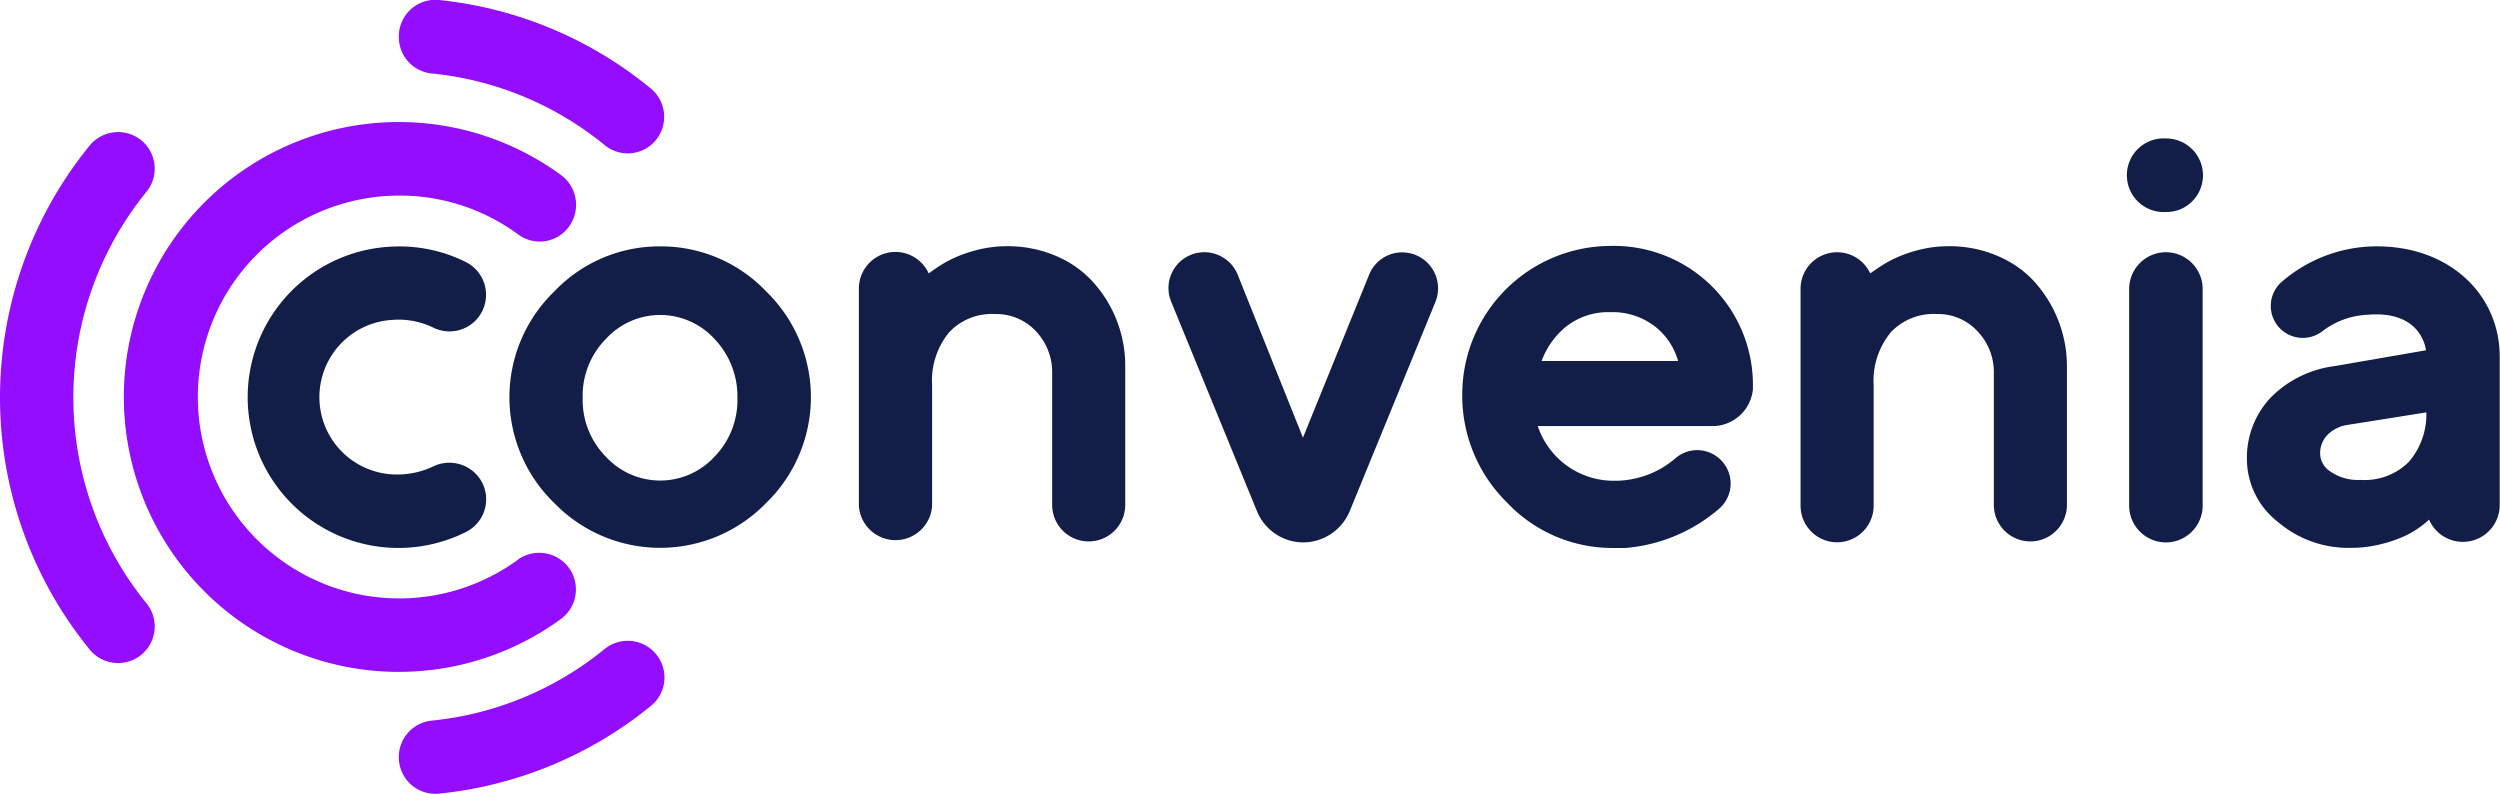
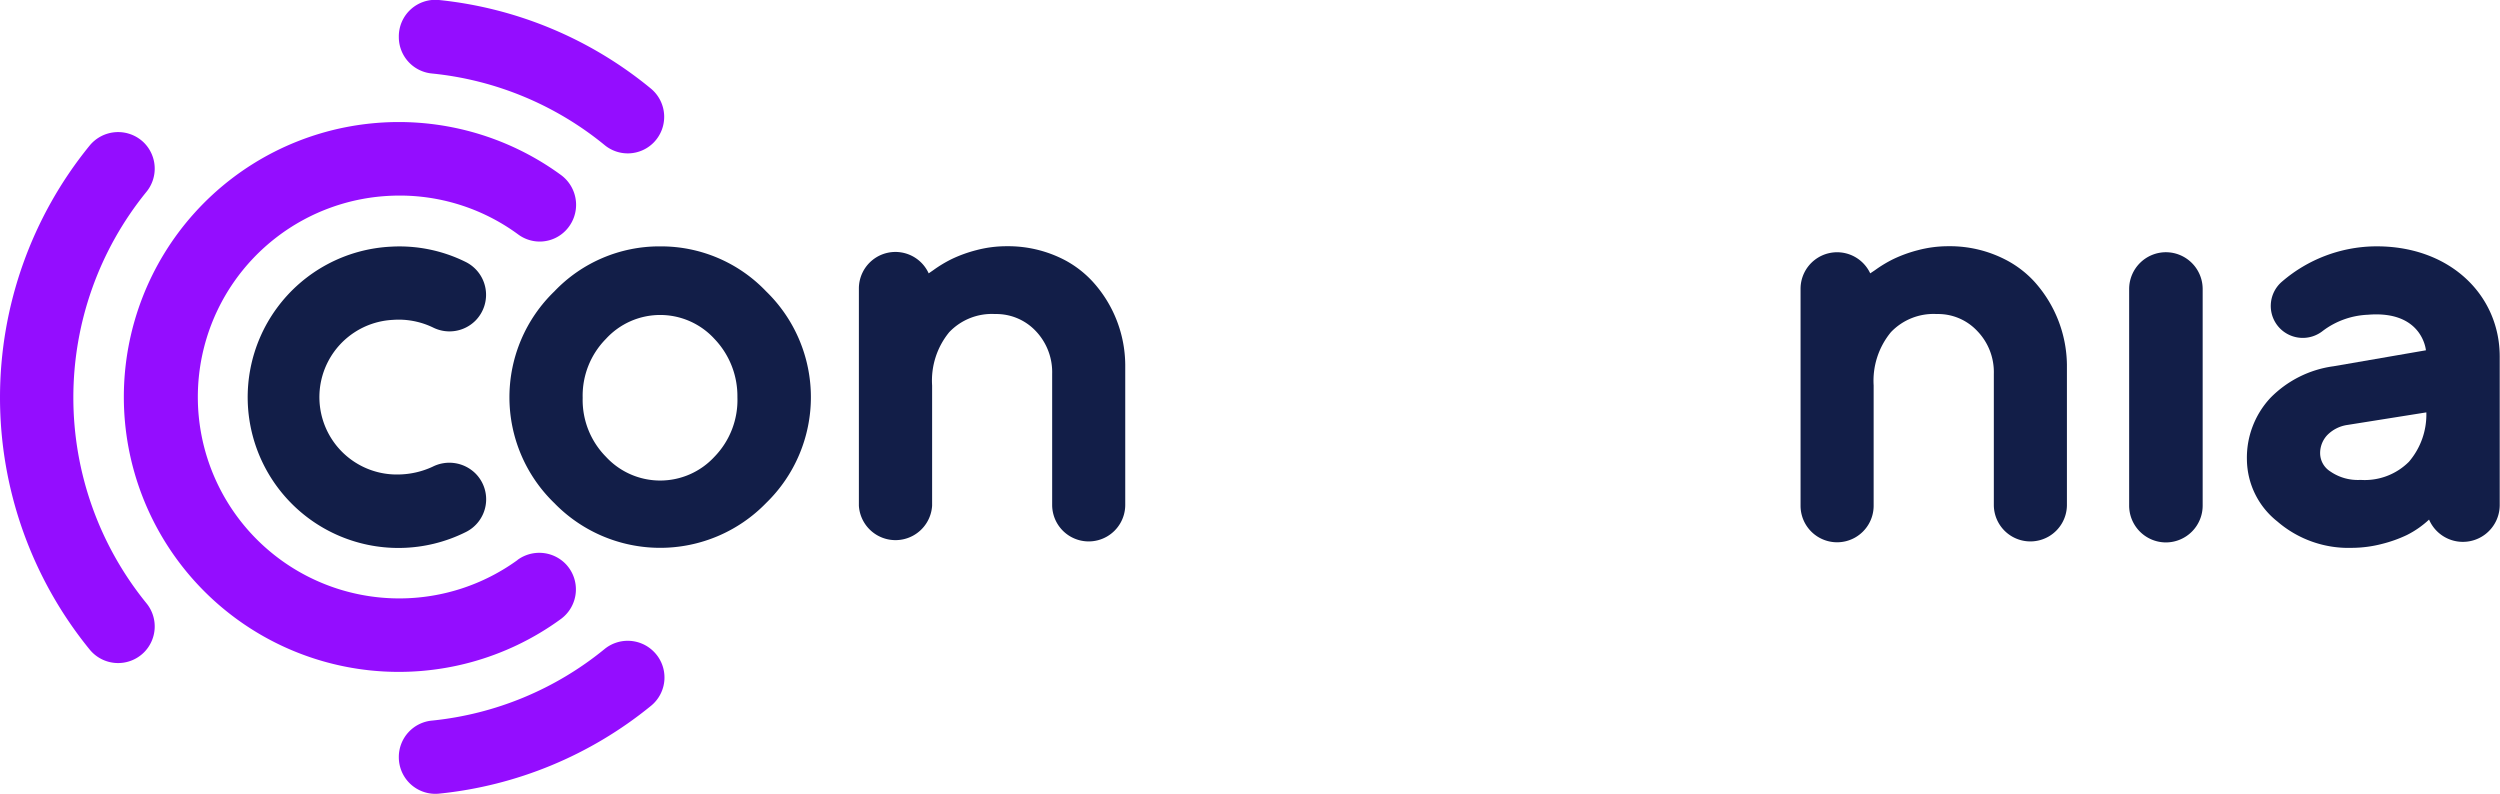
<svg xmlns="http://www.w3.org/2000/svg" viewBox="0 0 175.14 55.63">
  <defs>
    <style>.cls-1{fill:#940dff;}.cls-2{fill:#121e48;}</style>
  </defs>
  <g id="Layer_2" data-name="Layer 2">
    <g id="Layer_1-2" data-name="Layer 1">
      <path class="cls-1" d="M36.25,39.23a2.58,2.58,0,0,1,3.34.24h0a2.57,2.57,0,0,1-.29,3.89,19.26,19.26,0,1,1,0-31.1,2.59,2.59,0,0,1,.32,3.9h0a2.53,2.53,0,0,1-3.31.27,14,14,0,0,0-8.8-2.72,14.11,14.11,0,1,0,8.75,25.52ZM27.94,53.05v0a2.56,2.56,0,0,0,2.81,2.55,27.92,27.92,0,0,0,14.84-6.14,2.56,2.56,0,0,0,.2-3.82h0a2.57,2.57,0,0,0-3.45-.16,22.71,22.71,0,0,1-12.06,5A2.56,2.56,0,0,0,27.94,53.05ZM10.09,10h0a2.58,2.58,0,0,0-3.82.21,27.95,27.95,0,0,0,0,35.28,2.57,2.57,0,0,0,3.82.21h0a2.57,2.57,0,0,0,.16-3.45,22.84,22.84,0,0,1,0-28.8A2.57,2.57,0,0,0,10.09,10Zm17.85-7.4v0a2.56,2.56,0,0,0,2.33,2.55,22.65,22.65,0,0,1,12.07,5A2.55,2.55,0,0,0,45.78,10h0a2.57,2.57,0,0,0-.2-3.81A27.82,27.82,0,0,0,30.75,0,2.56,2.56,0,0,0,27.94,2.56Z" />
      <path class="cls-2" d="M27.94,33.24a5.42,5.42,0,0,1-.44-10.83,5.54,5.54,0,0,1,2.85.54,2.57,2.57,0,0,0,2.95-.48h0a2.57,2.57,0,0,0-.7-4.13,10.43,10.43,0,0,0-5.2-1.06,10.56,10.56,0,1,0,5.22,20,2.56,2.56,0,0,0,.68-4.12h0a2.6,2.6,0,0,0-3-.46A5.86,5.86,0,0,1,27.94,33.24Z" />
      <path class="cls-2" d="M46.25,17.26a10.16,10.16,0,0,0-7.42,3.16,10.31,10.31,0,0,0,0,14.82,10.34,10.34,0,0,0,14.84,0,10.33,10.33,0,0,0,0-14.83A10.17,10.17,0,0,0,46.25,17.26Zm5.41,10.56A5.7,5.7,0,0,1,50.05,32a5.17,5.17,0,0,1-7.6,0,5.66,5.66,0,0,1-1.63-4.13,5.66,5.66,0,0,1,1.63-4.13,5.15,5.15,0,0,1,7.6,0h0A5.8,5.8,0,0,1,51.66,27.82Z" />
      <path class="cls-2" d="M76.54,19.72a7.36,7.36,0,0,0-1.89-1.47,8.56,8.56,0,0,0-4.14-1,8.2,8.2,0,0,0-2.13.28,9.39,9.39,0,0,0-1.73.63,8.94,8.94,0,0,0-1.27.77l-.32.22a2.56,2.56,0,0,0-4.89,1.07V35.43a2.57,2.57,0,0,0,5.13,0h0V27a5.34,5.34,0,0,1,1.2-3.73A4.12,4.12,0,0,1,69.71,22a3.8,3.8,0,0,1,2.85,1.19,4.17,4.17,0,0,1,1.15,3v9.18a2.56,2.56,0,0,0,5.12,0V25.55A8.75,8.75,0,0,0,76.54,19.72Z" />
-       <path class="cls-2" d="M91.28,30.66,86.71,19.25a2.52,2.52,0,0,0-2.33-1.58h0a2.51,2.51,0,0,0-2.33,3.47l6,14.65A3.52,3.52,0,0,0,91.29,38h0a3.55,3.55,0,0,0,3.27-2.2l6-14.65a2.52,2.52,0,0,0-2.32-3.47h0a2.49,2.49,0,0,0-2.33,1.58Z" />
-       <path class="cls-2" d="M151.74,9.7a2.58,2.58,0,1,0,0,5.15,2.5,2.5,0,0,0,1.83-.74h0a2.58,2.58,0,0,0-1.83-4.41Z" />
      <path class="cls-2" d="M151.74,38h0a2.58,2.58,0,0,0,2.57-2.57V20.24a2.58,2.58,0,0,0-2.57-2.57h0a2.58,2.58,0,0,0-2.58,2.57V35.4A2.58,2.58,0,0,0,151.74,38Z" />
      <path class="cls-2" d="M142.51,19.72a7.24,7.24,0,0,0-1.9-1.47,8.49,8.49,0,0,0-4.13-1,8.2,8.2,0,0,0-2.13.28,9.39,9.39,0,0,0-1.73.63,8.94,8.94,0,0,0-1.27.77l-.33.22a2.56,2.56,0,0,0-4.88,1.07V35.43a2.56,2.56,0,0,0,5.12,0h0V27a5.35,5.35,0,0,1,1.21-3.73A4.12,4.12,0,0,1,135.68,22a3.76,3.76,0,0,1,2.84,1.19,4.14,4.14,0,0,1,1.16,3v9.18a2.56,2.56,0,0,0,5.12,0V25.55A8.85,8.85,0,0,0,142.51,19.72Z" />
      <path class="cls-2" d="M166.26,17.26a10.18,10.18,0,0,0-6.37,2.45,2.24,2.24,0,0,0-.15,3.31h0a2.25,2.25,0,0,0,3,.15,5.62,5.62,0,0,1,3.14-1.12c3.84-.32,4.07,2.49,4.07,2.49l-6.48,1.12a7.62,7.62,0,0,0-4.41,2.21,6.14,6.14,0,0,0-1.65,4.35,5.59,5.59,0,0,0,2.13,4.31,7.62,7.62,0,0,0,5.23,1.85,8.51,8.51,0,0,0,2.12-.28,9.25,9.25,0,0,0,1.73-.62h0a6.63,6.63,0,0,0,1.55-1.08,2.58,2.58,0,0,0,4.95-1V25C175.13,20.63,171.56,17.15,166.26,17.26Zm2.5,15.09a4.38,4.38,0,0,1-3.39,1.27,3.39,3.39,0,0,1-2.13-.6,1.52,1.52,0,0,1-.7-1.22,1.84,1.84,0,0,1,.5-1.32,2.47,2.47,0,0,1,1.41-.71l5.53-.88A5.09,5.09,0,0,1,168.76,32.35Z" />
-       <path class="cls-2" d="M122.8,27.29v-.06a9.74,9.74,0,0,0-10-10,10.41,10.41,0,0,0-10.36,10.36,10.49,10.49,0,0,0,3.12,7.6A10.16,10.16,0,0,0,113,38.39h.87a11.5,11.5,0,0,0,6.54-2.73,2.33,2.33,0,0,0,.14-3.44h0a2.33,2.33,0,0,0-3.17-.12,6.51,6.51,0,0,1-4.37,1.58,5.6,5.6,0,0,1-5.28-3.83H120A2.85,2.85,0,0,0,122.8,27.29Zm-14.8-2A5.59,5.59,0,0,1,109.57,23a4.75,4.75,0,0,1,3.25-1.13A4.84,4.84,0,0,1,116.1,23a4.69,4.69,0,0,1,1.46,2.29Z" />
    </g>
  </g>
</svg>